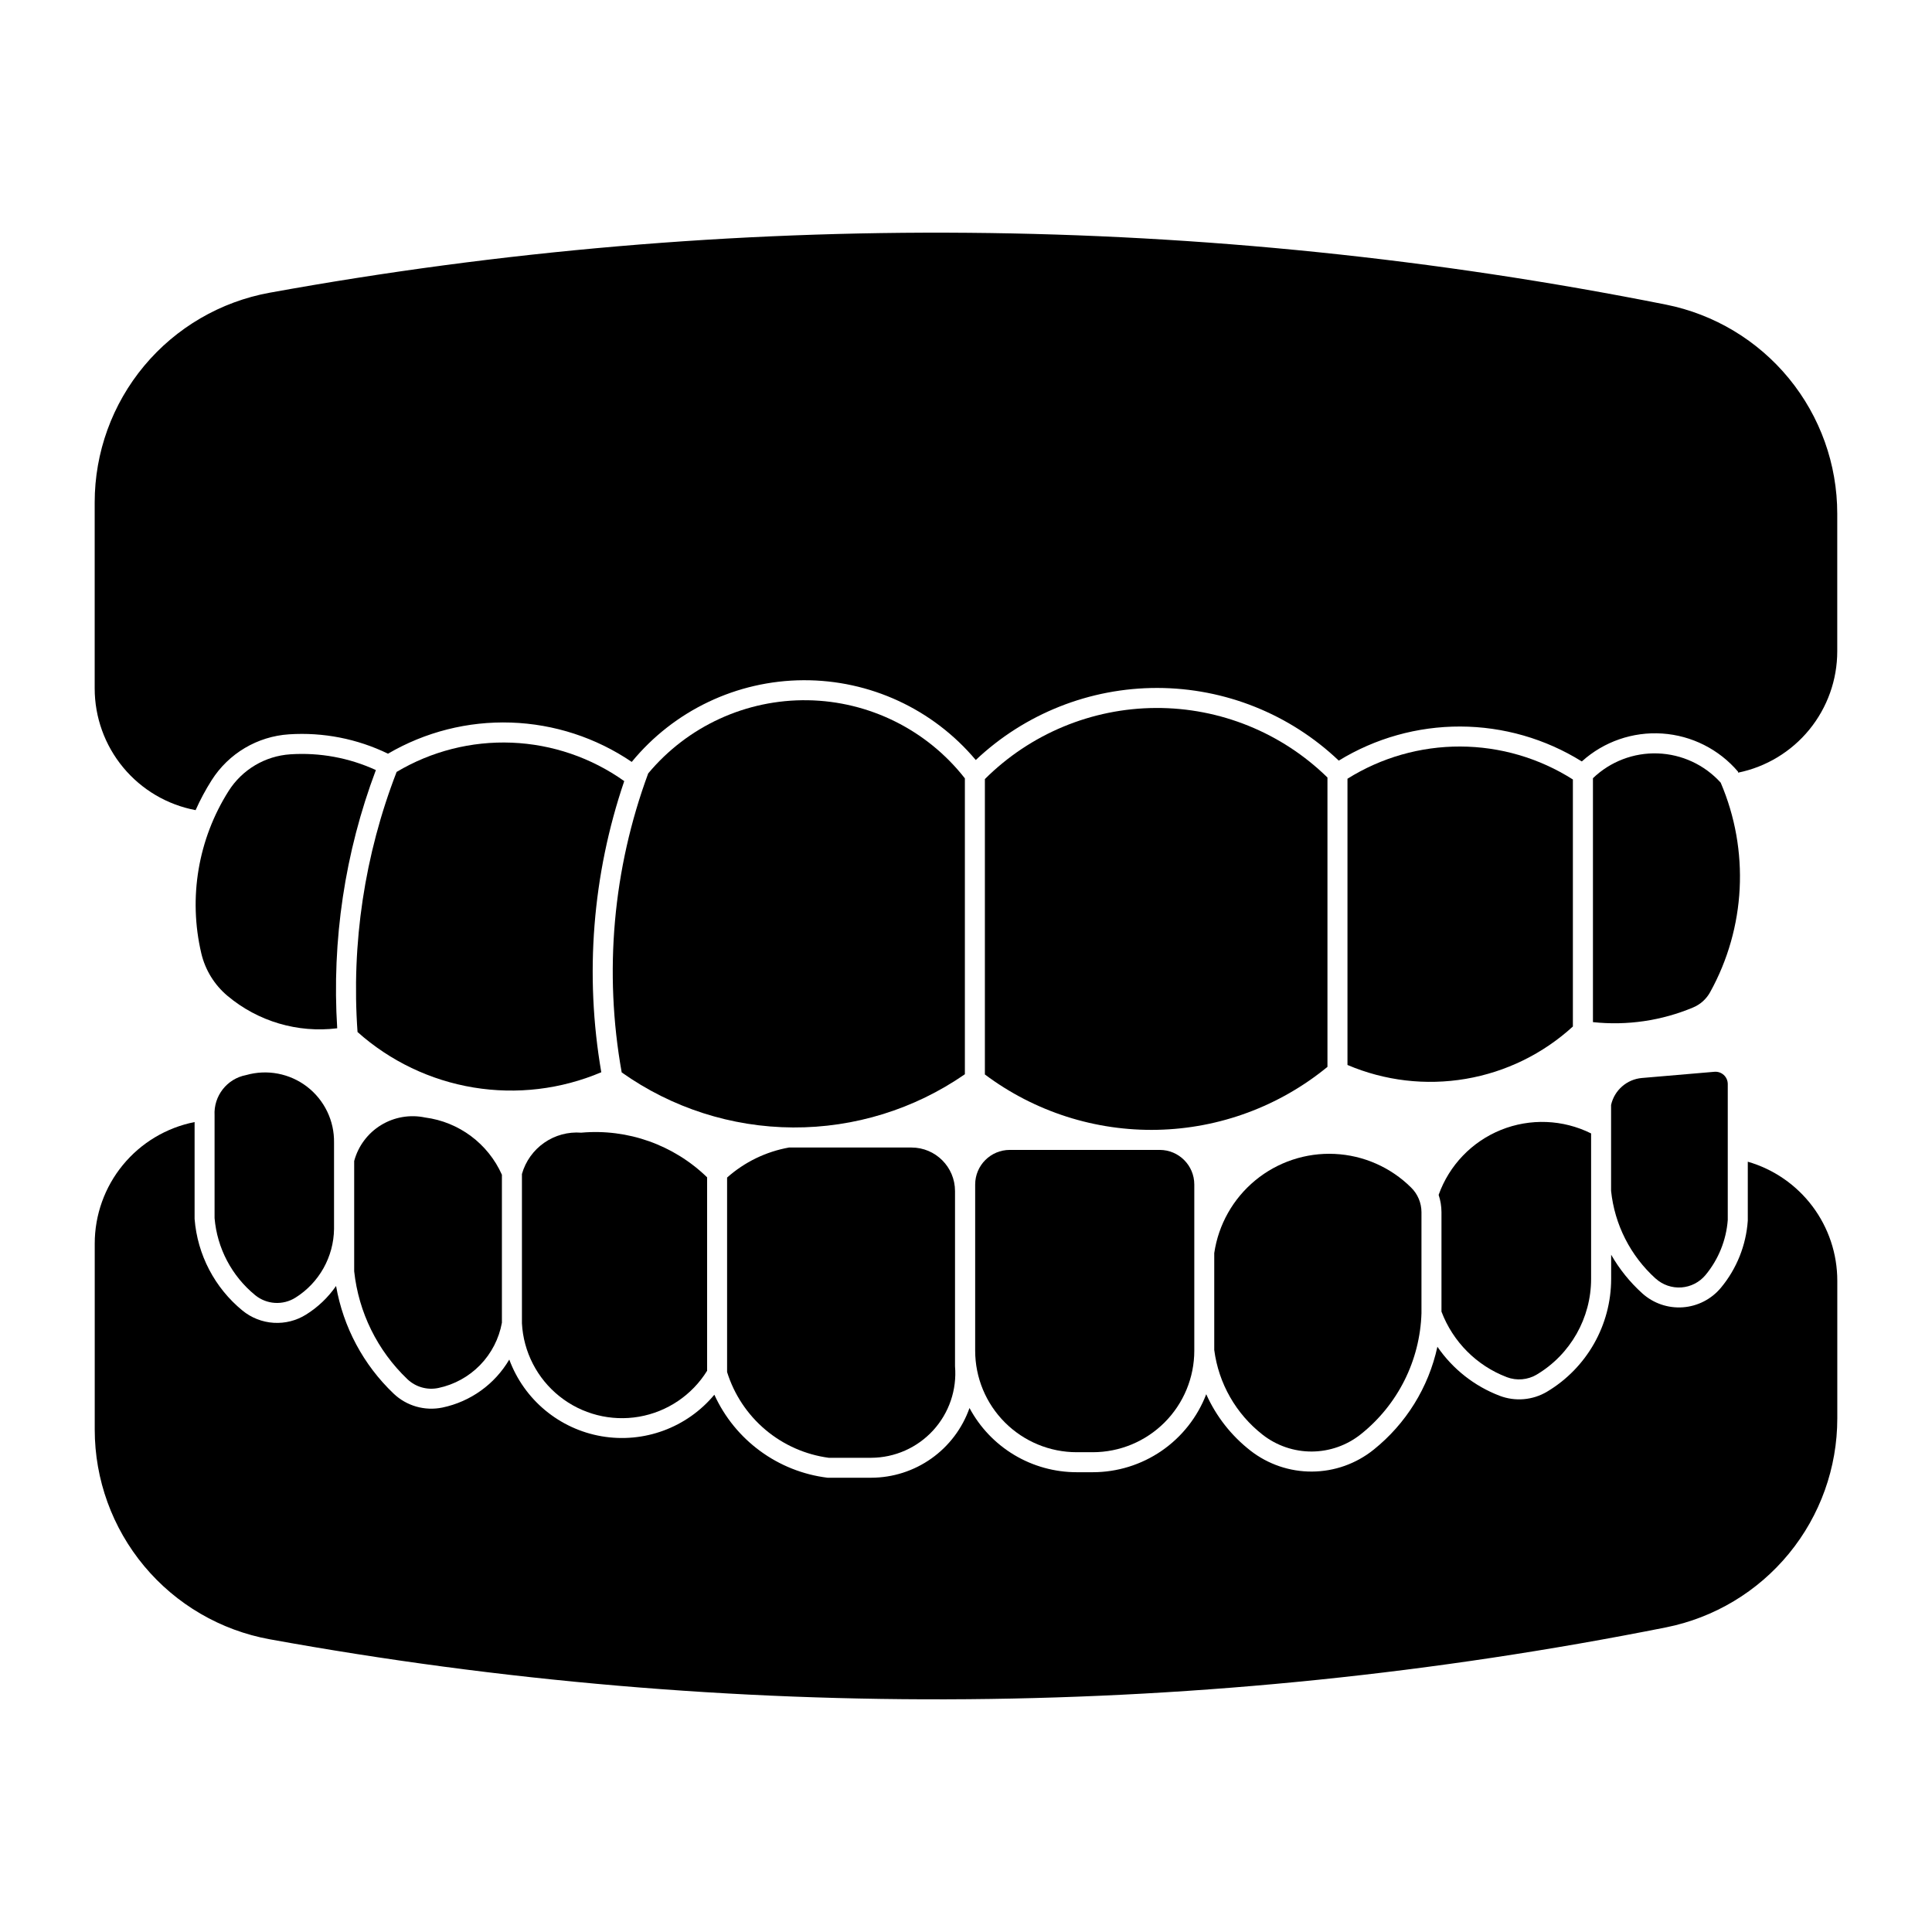
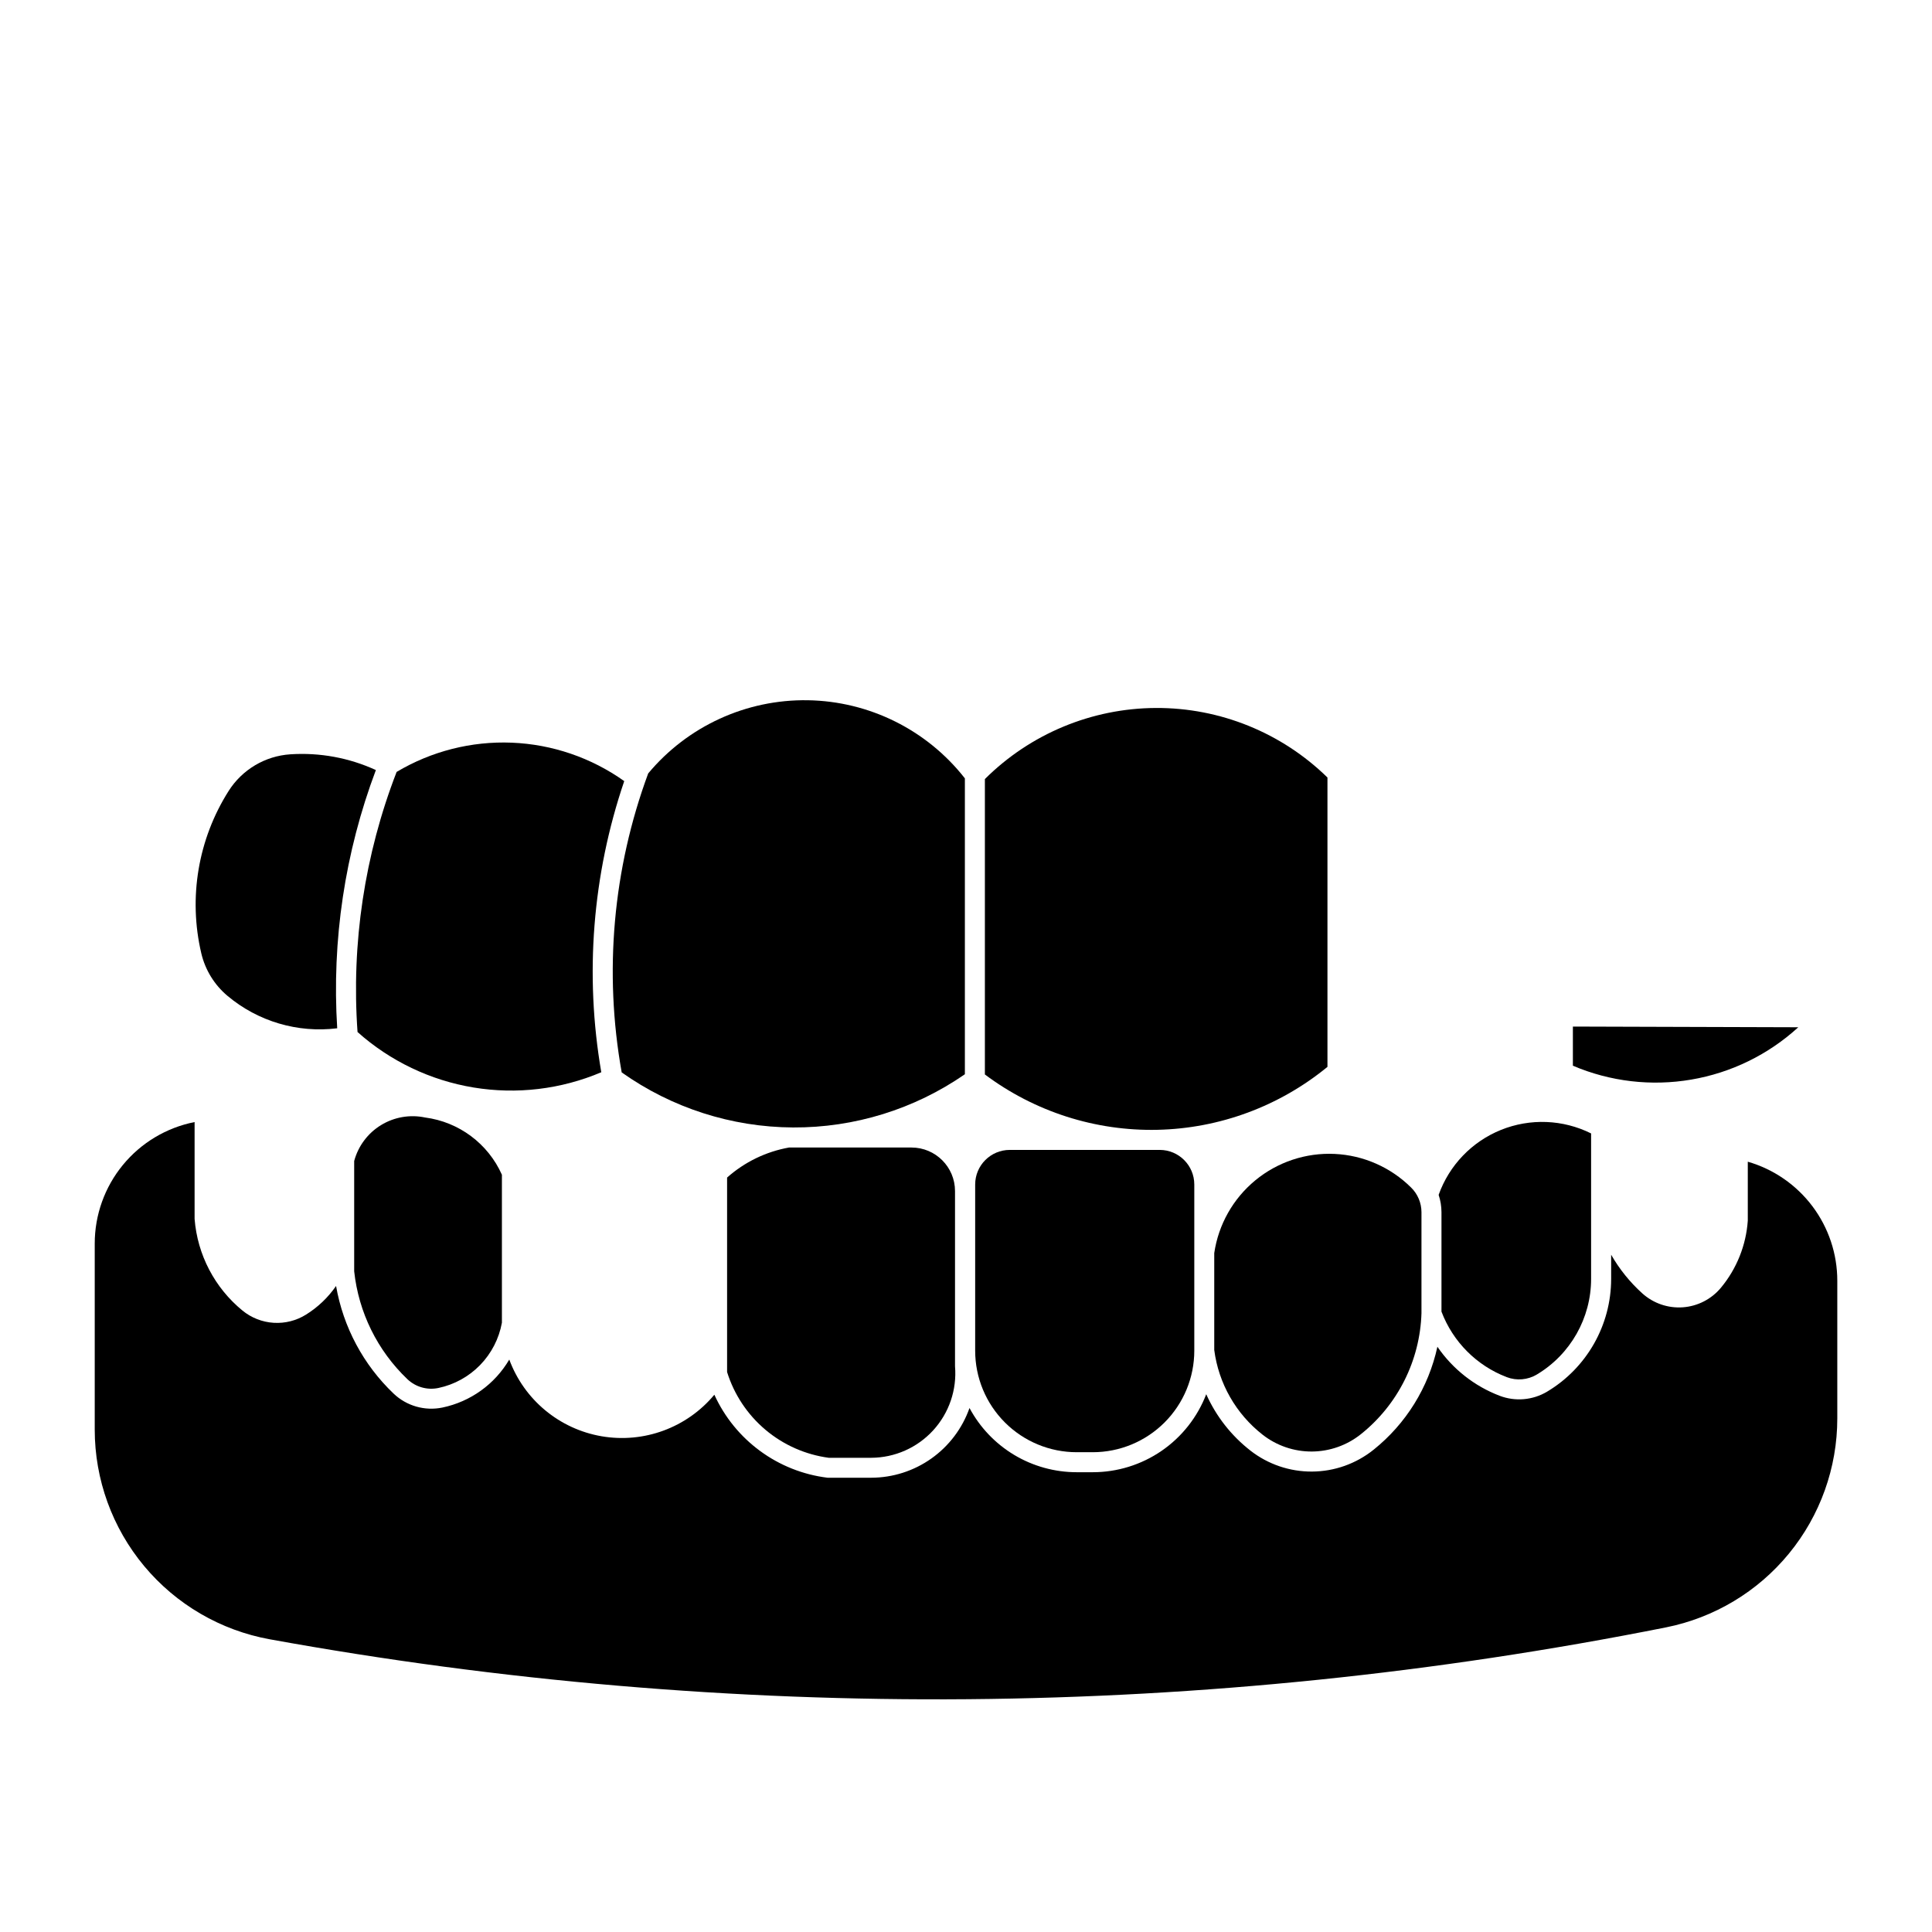
<svg xmlns="http://www.w3.org/2000/svg" fill="#000000" width="800px" height="800px" version="1.1" viewBox="144 144 512 512">
  <g>
-     <path d="m563.16 345.77c-9.652-6.004-20.789-9.199-32.156-9.234-11.367-0.035-22.523 3.094-32.215 9.035-12.969-12.336-30.172-19.227-48.07-19.258-17.895-0.027-35.121 6.809-48.129 19.098-11.332-13.492-28.082-21.242-45.703-21.145-17.621 0.094-34.285 8.031-45.469 21.648-9.461-6.426-20.551-10.039-31.98-10.426-11.43-0.387-22.738 2.473-32.613 8.246-8.148-3.953-17.18-5.723-26.219-5.133-8.391 0.543-16.016 5.062-20.52 12.168-1.609 2.535-3.027 5.184-4.25 7.926-7.519-1.418-14.305-5.418-19.188-11.309-4.883-5.891-7.555-13.301-7.555-20.953v-49.293c0-13.227 4.641-26.035 13.117-36.191 8.473-10.152 20.246-17.012 33.258-19.379 122.43-22.227 247.96-21.16 369.99 3.144 12.809 2.555 24.34 9.473 32.621 19.57 8.285 10.102 12.812 22.762 12.812 35.824v36.484c0 7.57-2.617 14.906-7.402 20.766-4.789 5.863-11.457 9.891-18.871 11.402v-0.238c-5.059-5.953-12.309-9.605-20.102-10.129-7.797-0.52-15.469 2.133-21.273 7.359z" />
    <path d="m400.93 517.14c2.754 5.141 6.852 9.441 11.855 12.438 5.004 2.996 10.727 4.574 16.559 4.574h4.25-0.004c6.516 0 12.875-1.977 18.246-5.664 5.367-3.691 9.492-8.922 11.828-15.004 2.625 5.856 6.637 10.977 11.691 14.926 4.668 3.644 10.43 5.609 16.352 5.57 5.922-0.035 11.656-2.066 16.281-5.769 8.617-6.887 14.598-16.531 16.938-27.312 4.051 5.906 9.805 10.441 16.496 12.996 4.141 1.578 8.777 1.176 12.582-1.098 10.523-6.293 16.969-17.648 16.969-29.91v-6.371c2.191 3.824 4.973 7.281 8.246 10.234 2.93 2.644 6.812 3.981 10.75 3.699 3.934-0.285 7.586-2.16 10.105-5.199 4.172-5.031 6.656-11.242 7.109-17.762v-15.625c6.84 1.977 12.848 6.121 17.129 11.809 4.277 5.688 6.59 12.613 6.59 19.73v36.488c0 13.062-4.527 25.723-12.812 35.82-8.281 10.102-19.812 17.016-32.621 19.57-122.04 24.309-247.56 25.375-369.99 3.148-13.012-2.367-24.785-9.227-33.258-19.383-8.477-10.156-13.117-22.965-13.117-36.191v-49.293c0-7.602 2.641-14.969 7.465-20.84 4.828-5.875 11.543-9.891 19-11.363v25.664-0.004c0.742 9.492 5.324 18.266 12.691 24.297 2.344 1.918 5.234 3.051 8.258 3.242 3.027 0.191 6.035-0.574 8.602-2.184 3.137-1.957 5.84-4.535 7.941-7.574 1.898 10.895 7.242 20.891 15.246 28.52 3.449 3.289 8.301 4.668 12.969 3.691 7.422-1.559 13.844-6.172 17.688-12.711 3.949 10.664 13.281 18.41 24.488 20.332 11.207 1.918 22.586-2.277 29.859-11.016 5.492 12.051 16.852 20.383 29.996 22h11.578c5.719-0.012 11.297-1.797 15.961-5.109 4.664-3.312 8.188-7.984 10.086-13.379z" />
    <path d="m478.63 524.23c3.723 2.902 8.316 4.465 13.039 4.438 4.723-0.031 9.297-1.648 12.984-4.598 9.793-7.812 15.66-19.531 16.051-32.055v-26.785c-0.008-2.449-0.992-4.793-2.738-6.508-5.418-5.387-12.645-8.566-20.273-8.922s-15.121 2.137-21.016 6.992c-5.898 4.856-9.777 11.727-10.891 19.285v25.68-0.004c1.156 8.887 5.766 16.953 12.828 22.465z" />
    <path d="m551.28 508.26c-2.414 1.441-5.352 1.695-7.977 0.695-7.981-3.051-14.273-9.371-17.297-17.363v-26.352c-0.004-1.559-0.258-3.106-0.754-4.586 2.797-7.844 8.82-14.113 16.543-17.227 7.723-3.109 16.41-2.766 23.863 0.945v38.535c0 10.391-5.465 20.02-14.383 25.352z" />
-     <path d="m582.77 482.83c1.855 1.68 4.316 2.527 6.812 2.352 2.496-0.18 4.809-1.371 6.406-3.297 3.422-4.129 5.481-9.219 5.887-14.566v-36.031c0-0.922-0.387-1.797-1.066-2.418-0.68-0.617-1.59-0.922-2.504-0.832l-19.188 1.641c-3.988 0.348-7.293 3.238-8.164 7.144v22.77c0.93 8.938 5.137 17.215 11.801 23.238z" />
    <path d="m402.43 457.91v44.031c0 7.137 2.836 13.98 7.883 19.027s11.891 7.883 19.031 7.883h4.25-0.004c7.137 0 13.98-2.836 19.027-7.883s7.883-11.891 7.883-19.027v-44.031c0-5.062-4.102-9.168-9.164-9.172h-39.742c-5.062 0.004-9.164 4.109-9.164 9.172z" />
    <path d="m397.09 506.06v-46.414c0-6.367-5.156-11.531-11.523-11.539h-32.488c-6.094 1.094-11.766 3.848-16.391 7.961v51.539c1.859 5.961 5.383 11.266 10.156 15.293 4.773 4.023 10.598 6.602 16.785 7.43h11.246c6.25-0.023 12.203-2.66 16.422-7.269 4.223-4.609 6.32-10.773 5.793-17z" />
-     <path d="m298.04 444.17c-3.484-0.27-6.953 0.672-9.816 2.668-2.867 1.996-4.953 4.922-5.906 8.281v39.578c0.402 7.574 4.027 14.617 9.961 19.348 5.93 4.727 13.602 6.691 21.078 5.398 7.477-1.297 14.039-5.727 18.035-12.176v-51.262c-8.867-8.609-21.043-12.934-33.352-11.836z" />
    <path d="m256.66 440.15c8.961 1.172 16.668 6.914 20.352 15.168v39.215c-0.77 4.234-2.785 8.141-5.785 11.223-3.004 3.082-6.859 5.199-11.07 6.078-2.945 0.613-6.008-0.262-8.191-2.336-7.938-7.566-12.938-17.707-14.105-28.609v-29.211c1.062-3.961 3.606-7.363 7.102-9.508 3.5-2.144 7.684-2.867 11.699-2.019z" />
-     <path d="m222.3 487.89c6.285-3.941 10.133-10.809 10.223-18.227v-22.863 0.004c0.094-5.789-2.559-11.285-7.148-14.812-4.594-3.527-10.582-4.672-16.152-3.086-5.074 0.961-8.645 5.531-8.359 10.684v27.227c0.676 7.977 4.555 15.336 10.746 20.406 3.051 2.496 7.356 2.766 10.691 0.668z" />
    <path d="m495.79 426.73v-76.68c-12.145-11.887-28.484-18.508-45.477-18.43-16.992 0.078-33.27 6.848-45.309 18.84v78.285c13.176 9.871 29.281 15.035 45.742 14.668 16.457-0.363 32.316-6.238 45.043-16.684z" />
    <path d="m309.43 351c-8.738-6.211-19.09-9.75-29.801-10.184-10.707-0.43-21.312 2.262-30.52 7.75-8.492 21.93-12.031 45.473-10.359 68.93 8.652 7.719 19.316 12.816 30.754 14.703 11.434 1.887 23.172 0.484 33.844-4.043-4.449-25.824-2.359-52.348 6.082-77.156z" />
-     <path d="m560.83 416.05v-65.48c-8.922-5.672-19.266-8.699-29.84-8.734-10.57-0.035-20.934 2.926-29.895 8.535v75.855c9.887 4.211 20.773 5.488 31.363 3.68 10.594-1.805 20.441-6.621 28.371-13.871z" />
-     <path d="m592.71 410.98c1.898-0.797 3.473-2.211 4.473-4.012 9.473-17.09 10.512-37.598 2.816-55.559-4.285-4.731-10.301-7.523-16.676-7.746-6.379-0.223-12.574 2.148-17.176 6.57v64.641c9.047 0.969 18.188-0.371 26.574-3.898z" />
+     <path d="m560.83 416.05v-65.48v75.855c9.887 4.211 20.773 5.488 31.363 3.68 10.594-1.805 20.441-6.621 28.371-13.871z" />
    <path d="m220.95 343.9c-6.691 0.438-12.77 4.047-16.359 9.711-8.098 12.781-10.711 28.289-7.246 43.023 1.035 4.41 3.473 8.367 6.941 11.277 8.078 6.781 18.613 9.895 29.078 8.594-1.465-23.281 2.027-46.602 10.246-68.43-7.09-3.254-14.879-4.688-22.66-4.176z" />
    <path d="m315.78 348.96c-9.355 25.316-11.777 52.672-7.023 79.238 13.273 9.41 29.125 14.504 45.398 14.59 16.27 0.086 32.172-4.836 45.547-14.105v-78.41c-10.039-12.836-25.348-20.449-41.645-20.703-16.297-0.254-31.836 6.871-42.277 19.391z" />
  </g>
</svg>